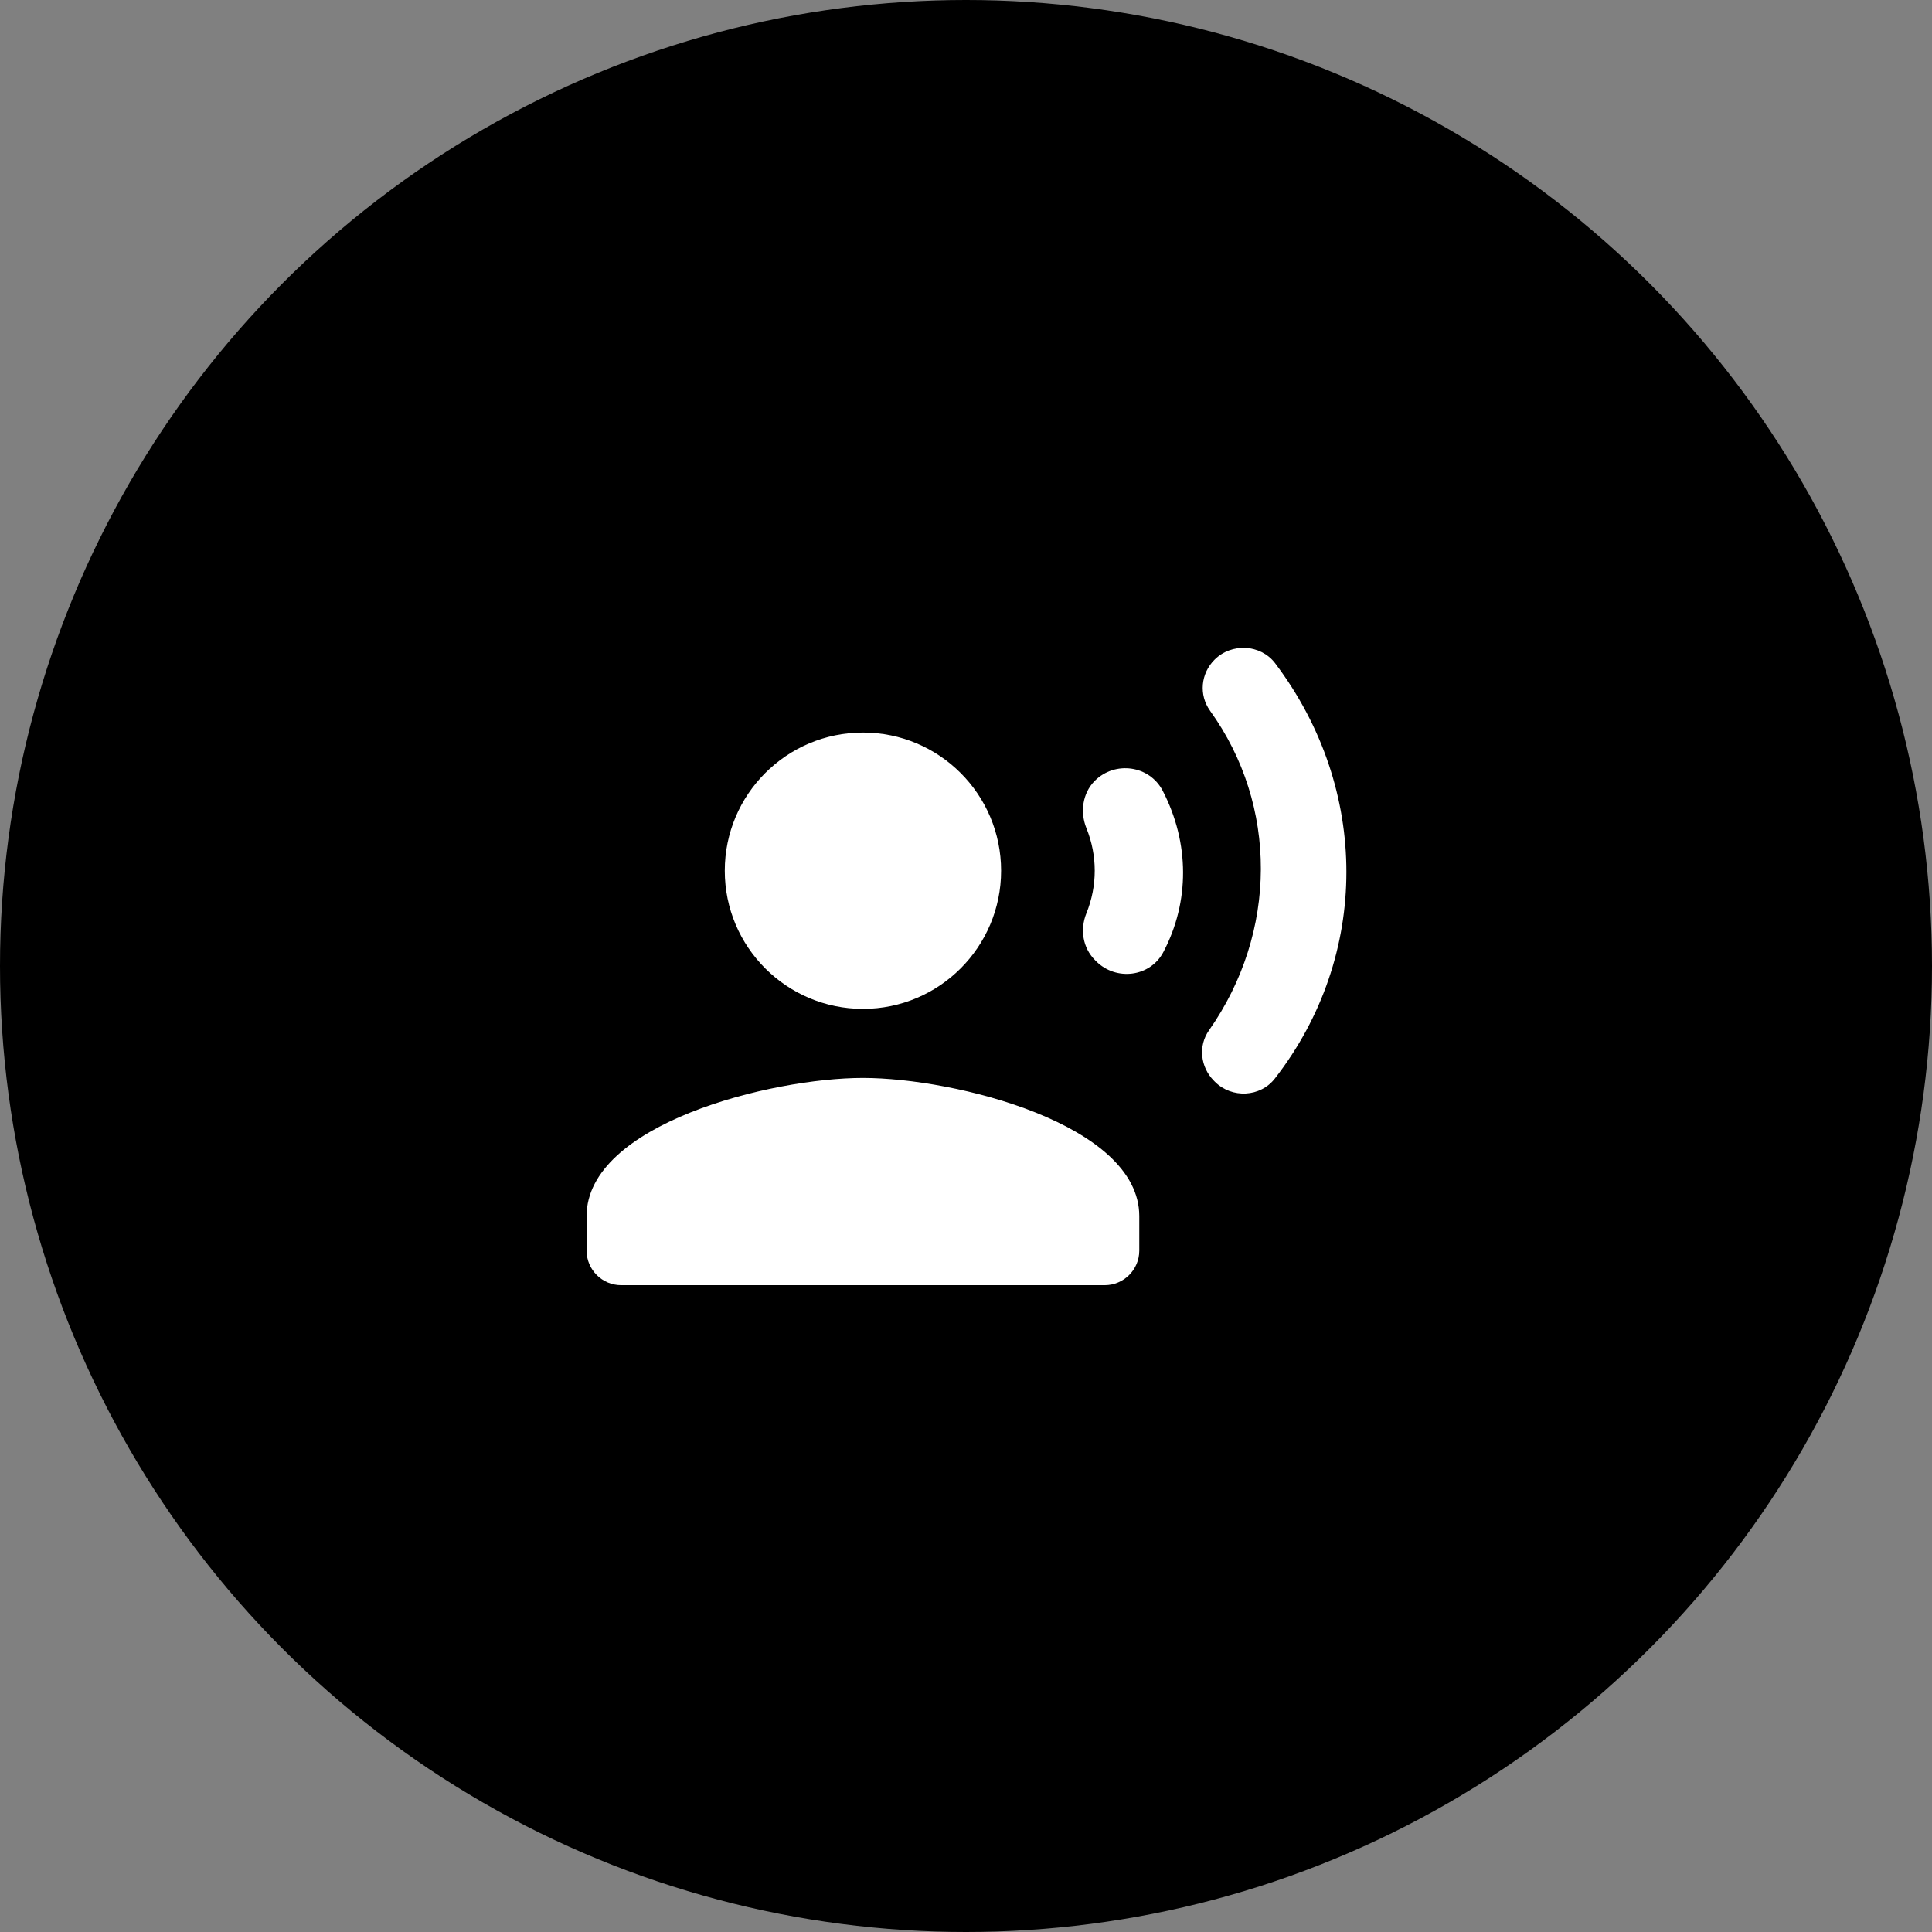
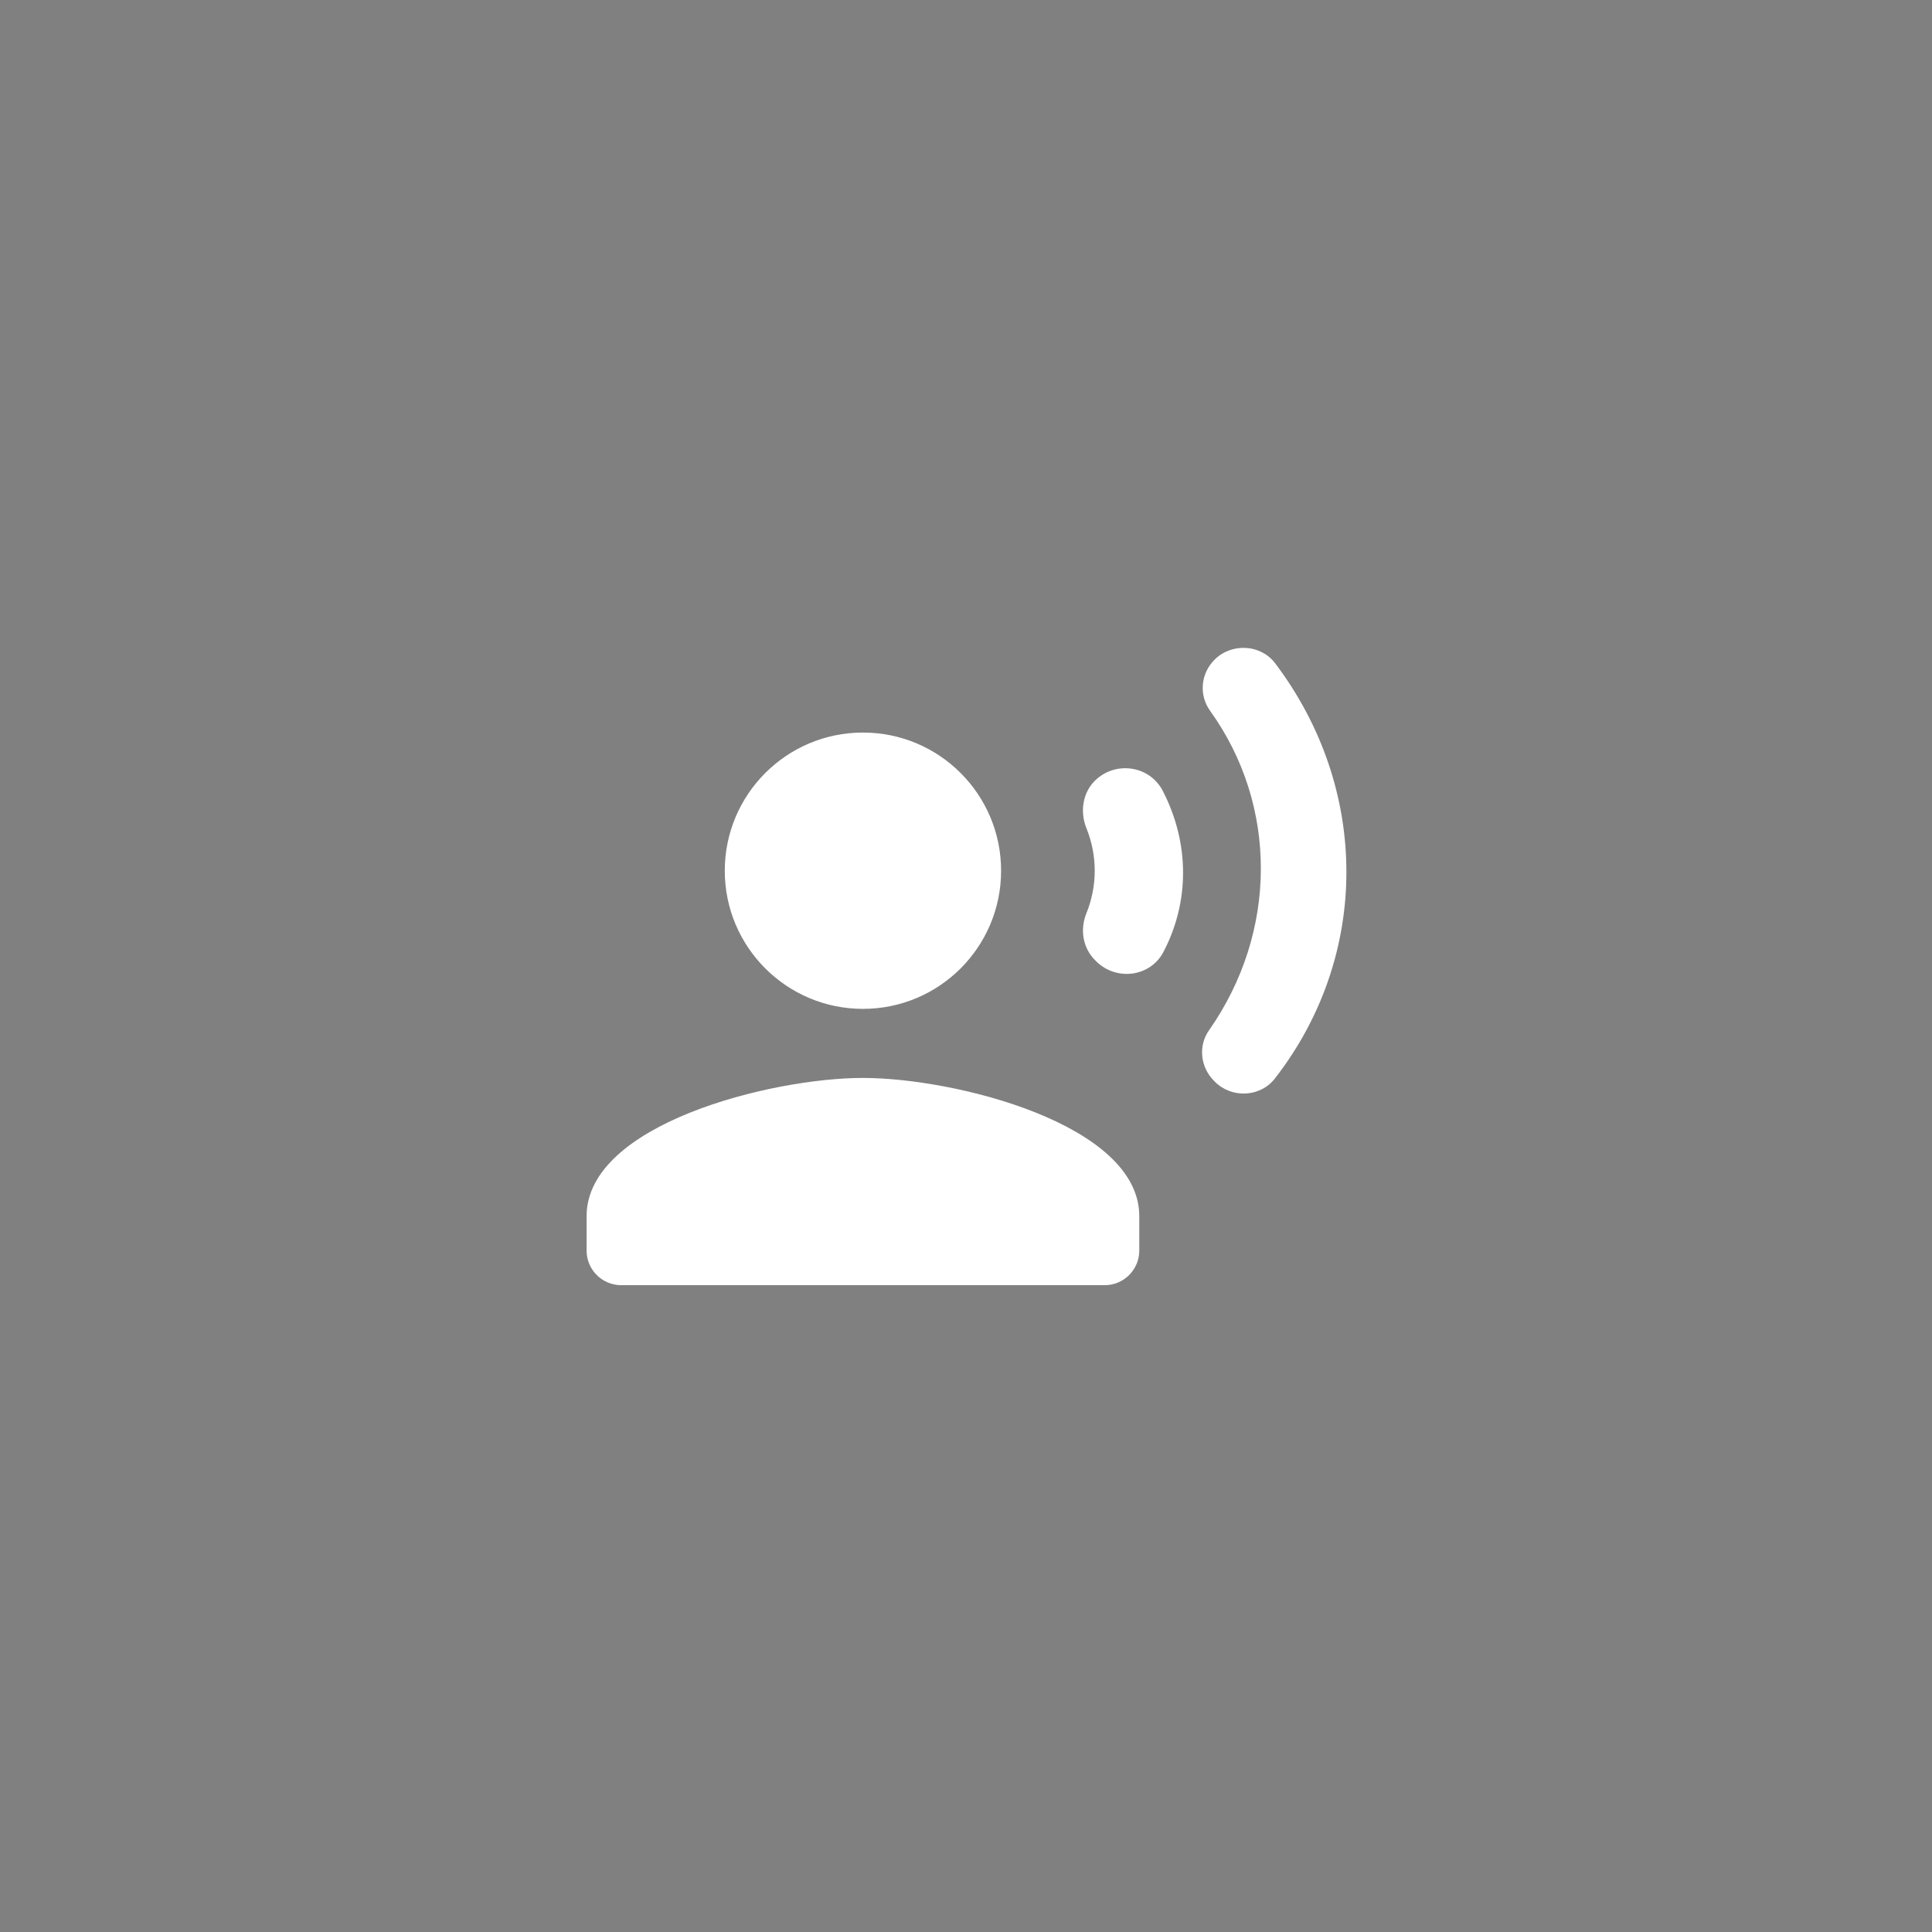
<svg xmlns="http://www.w3.org/2000/svg" width="48" height="48" viewBox="0 0 48 48" fill="none">
  <rect x="0" y="0" width="48" height="48" fill="#808080" stroke="none" />
-   <circle cx="24" cy="24" r="24" fill="black" />
  <path fill-rule="evenodd" clip-rule="evenodd" d="M30.064 17.659C29.781 17.264 29.832 16.732 30.176 16.389C30.596 15.969 31.317 16.003 31.678 16.475C34.046 19.607 34.038 23.752 31.678 26.79C31.317 27.262 30.605 27.296 30.184 26.876L30.159 26.85C29.824 26.515 29.764 25.983 30.038 25.597C31.746 23.16 31.755 20.011 30.064 17.659ZM18.007 21.633C18.007 19.737 19.544 18.2 21.44 18.2C23.336 18.2 24.872 19.737 24.872 21.633C24.872 23.528 23.336 25.065 21.44 25.065C19.544 25.065 18.007 23.528 18.007 21.633ZM14.574 30.214C14.574 27.931 19.148 26.781 21.44 26.781C23.731 26.781 28.305 27.931 28.305 30.214V31.072C28.305 31.544 27.919 31.93 27.447 31.93H15.432C14.96 31.93 14.574 31.544 14.574 31.072V30.214ZM26.992 20.577C27.267 21.255 27.267 22.01 26.992 22.688C26.829 23.091 26.898 23.546 27.206 23.855L27.232 23.881C27.73 24.379 28.58 24.276 28.906 23.649C29.558 22.405 29.558 20.946 28.889 19.65C28.562 19.015 27.704 18.895 27.198 19.401L27.189 19.41C26.898 19.71 26.829 20.174 26.992 20.577Z" fill="white" />
</svg>